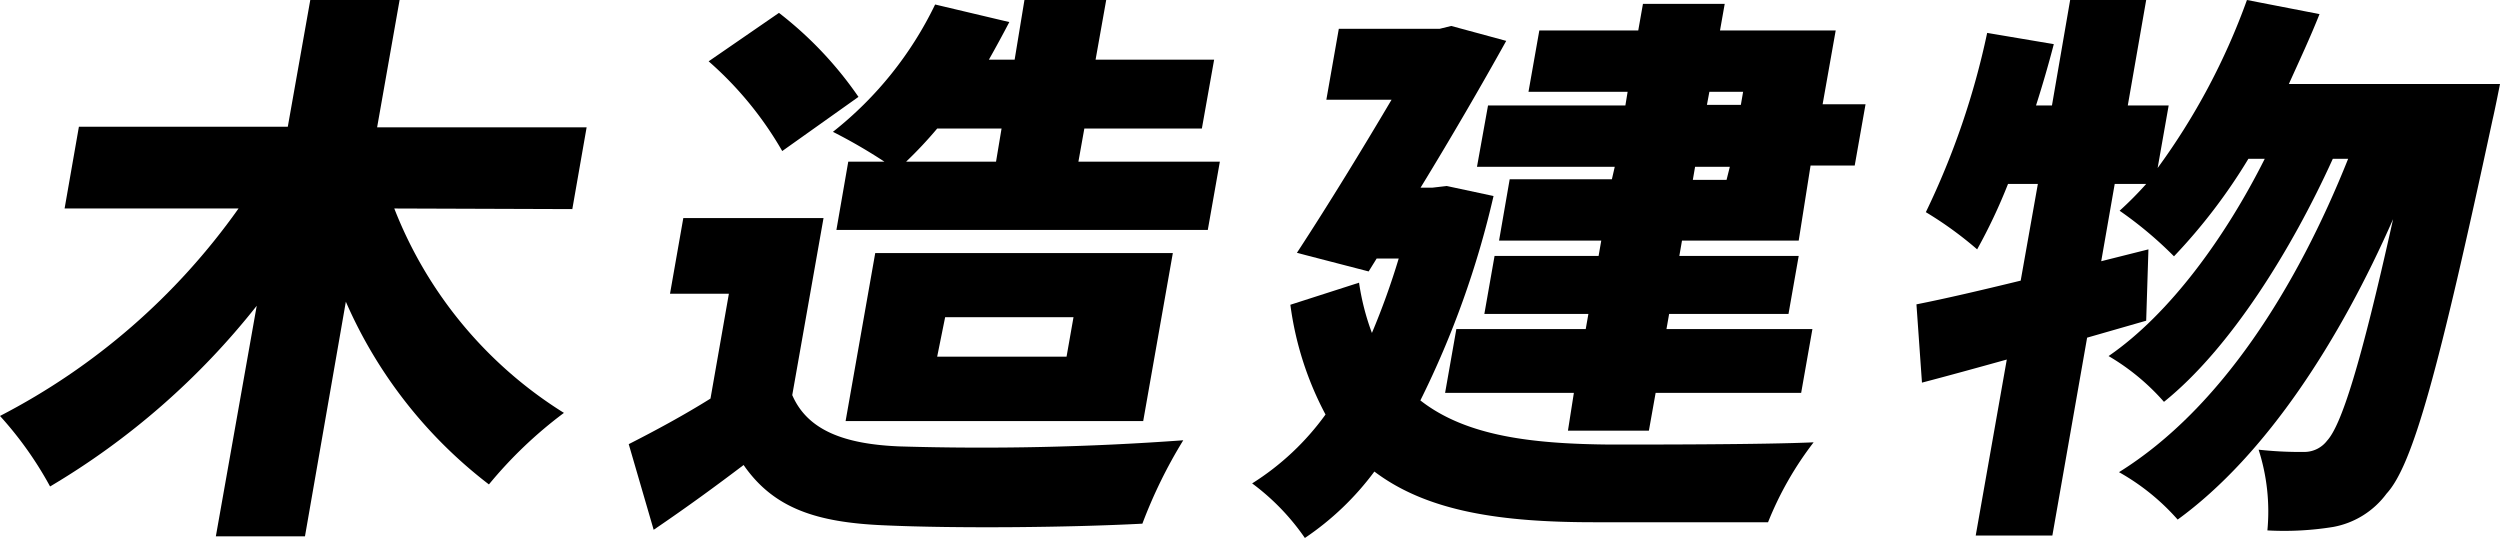
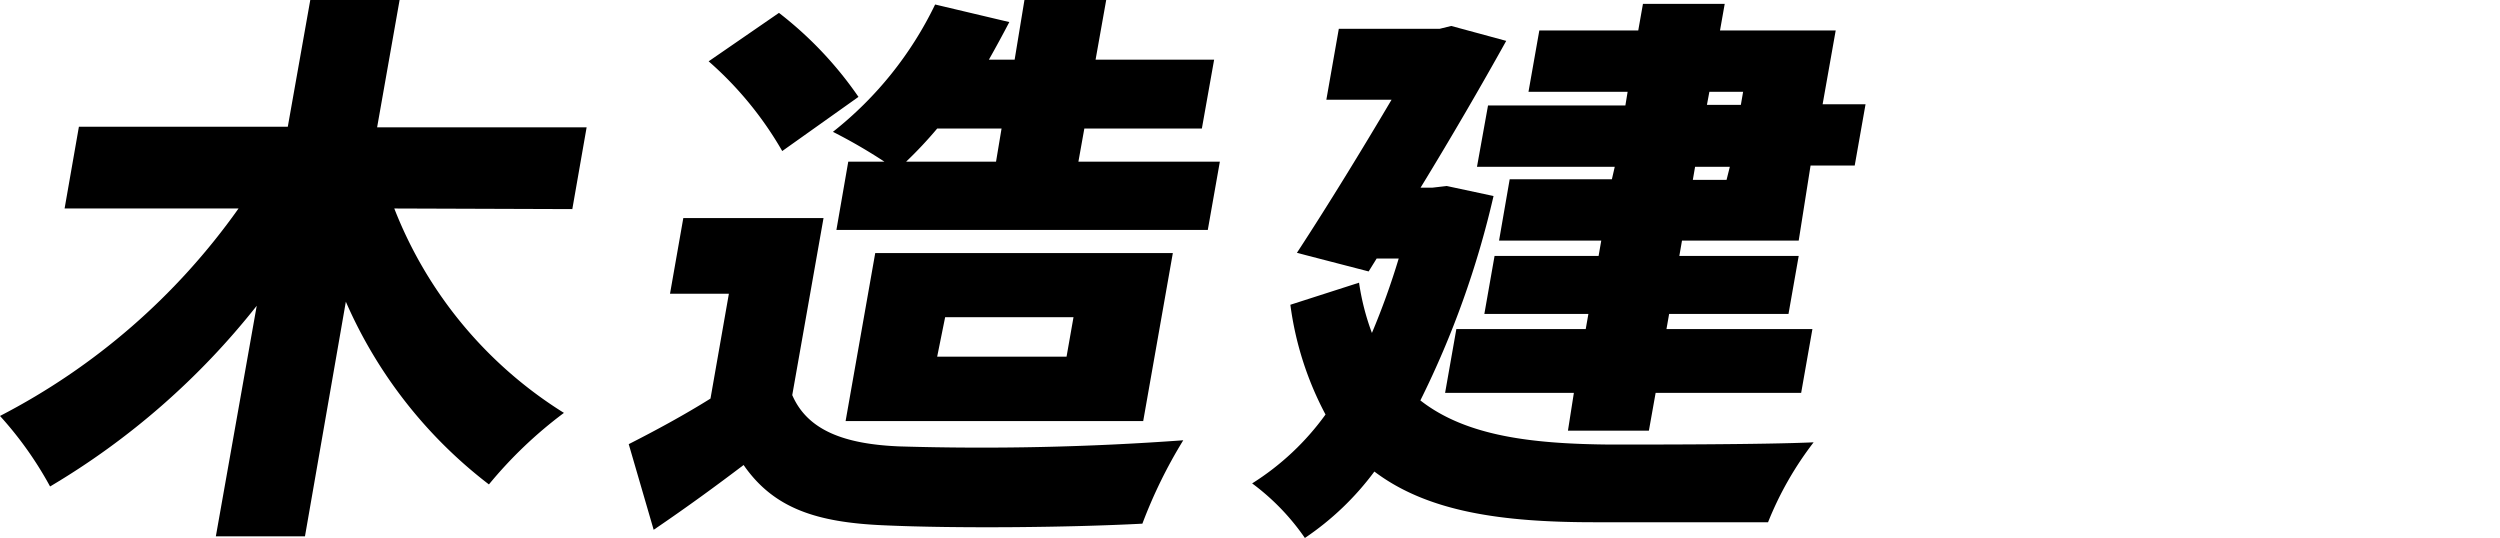
<svg xmlns="http://www.w3.org/2000/svg" viewBox="0 0 122.31 26.33">
  <path d="m19.29 10.2a20.6 20.6 0 0 0 8.3 10 21 21 0 0 0 -3.67 3.5 22.65 22.65 0 0 1 -7-8.94l-2 11.48h-4.36l2-11.28a36.71 36.71 0 0 1 -10.11 8.84 17.71 17.71 0 0 0 -2.45-3.45 32.62 32.62 0 0 0 11.67-10.15h-8.51l.7-4h10.22l1.1-6.2h4.37l-1.1 6.23h10.25l-.7 4z" />
  <path d="m38.76 19.33c.74 1.71 2.52 2.4 5.25 2.51a135.22 135.22 0 0 0 13.88-.3 23.82 23.82 0 0 0 -2 4.08c-3.59.19-9.17.24-12.64.08-3.31-.14-5.4-.83-6.87-2.95-1.32 1-2.68 2-4.4 3.17l-1.22-4.19c1.26-.64 2.69-1.41 4-2.23l.9-5.13h-2.88l.65-3.7h6.86zm-.49-11.94a17.22 17.22 0 0 0 -3.6-4.39l3.44-2.37a18.27 18.27 0 0 1 3.89 4.11zm5 .52a25.84 25.84 0 0 0 -2.52-1.46 17.75 17.75 0 0 0 5-6.23l3.63.86c-.33.63-.66 1.24-1 1.84h1.26l.48-2.92h4l-.52 2.92h5.8l-.6 3.37h-5.75l-.29 1.62h6.92l-.59 3.34h-18.17l.58-3.34zm-1.9 12.69 1.45-8.22h14.56l-1.45 8.22zm4.48-14.31a19.93 19.93 0 0 1 -1.52 1.62h4.4l.27-1.62zm0 11.16h6.33l.34-1.93h-6.28z" />
  <path d="m73.07 9.59a45.11 45.11 0 0 1 -3.58 10c2.26 1.77 5.53 2.13 9.33 2.16 2 0 7.51 0 9.91-.11a16.33 16.33 0 0 0 -2.23 3.91h-8.5c-4.51 0-8.14-.5-10.76-2.48a13.87 13.87 0 0 1 -3.4 3.25 11.28 11.28 0 0 0 -2.58-2.67 12.87 12.87 0 0 0 3.59-3.37 15.78 15.78 0 0 1 -1.72-5.37l3.36-1.08a11.91 11.91 0 0 0 .63 2.46 36.4 36.4 0 0 0 1.31-3.64h-1.08l-.39.63-3.51-.91c1.55-2.37 3.23-5.12 4.63-7.49h-3.19l.61-3.47h4.93l.57-.14 2.69.73c-1.2 2.16-2.69 4.73-4.19 7.18h.59l.69-.08zm6.56-5.1h-4.85l.53-3h4.84l.23-1.3h4l-.23 1.3h5.66l-.64 3.61h2.1l-.53 3h-2.16l-.58 3.67h-5.71l-.13.75h5.84l-.5 2.84h-5.84l-.13.74h7.14l-.55 3.12h-7.12l-.33 1.85h-3.96l.29-1.85h-6.3l.55-3.12h6.33l.13-.74h-5.09l.5-2.84h5.09l.13-.75h-5l.52-3h5l.14-.61h-6.74l.54-3h6.72zm5 3.67h-1.7l-.11.64h1.65zm-1-3.67-.12.64h1.66l.11-.64z" />
-   <path d="m122.31 4.11s-.25 1.27-.36 1.73c-2.64 12.28-3.9 16.91-5.19 18.31a4.18 4.18 0 0 1 -2.61 1.63 15 15 0 0 1 -3.22.17 9.88 9.88 0 0 0 -.43-3.95 18.52 18.52 0 0 0 2.28.11 1.4 1.4 0 0 0 1.07-.55c.69-.75 1.63-3.64 3.23-10.84-2.57 5.85-6.18 11.53-10.54 14.7a11 11 0 0 0 -2.87-2.32c5-3.11 8.72-9.09 11.21-15.33h-.75c-2 4.41-5 9.27-8.26 11.89a11 11 0 0 0 -2.71-2.24c3-2.06 5.73-5.84 7.64-9.65h-.8a27.6 27.6 0 0 1 -3.64 4.77 19 19 0 0 0 -2.66-2.23 17.37 17.37 0 0 0 1.3-1.31h-1.54l-.66 3.78 2.31-.58-.11 3.49-2.89.83-1.7 9.68h-3.75l1.52-8.61c-1.47.41-2.89.8-4.15 1.13l-.27-3.83c1.42-.28 3.17-.69 5.1-1.16l.84-4.73h-1.46a26.85 26.85 0 0 1 -1.51 3.2 18 18 0 0 0 -2.51-1.82 38.35 38.35 0 0 0 3-8.77l3.26.55c-.26 1-.55 2-.87 3h.78l.89-5.16h3.72l-.9 5.16h2l-.54 3.06a32.62 32.62 0 0 0 4.37-8.22l3.55.69c-.46 1.16-1 2.31-1.5 3.42z" />
</svg>